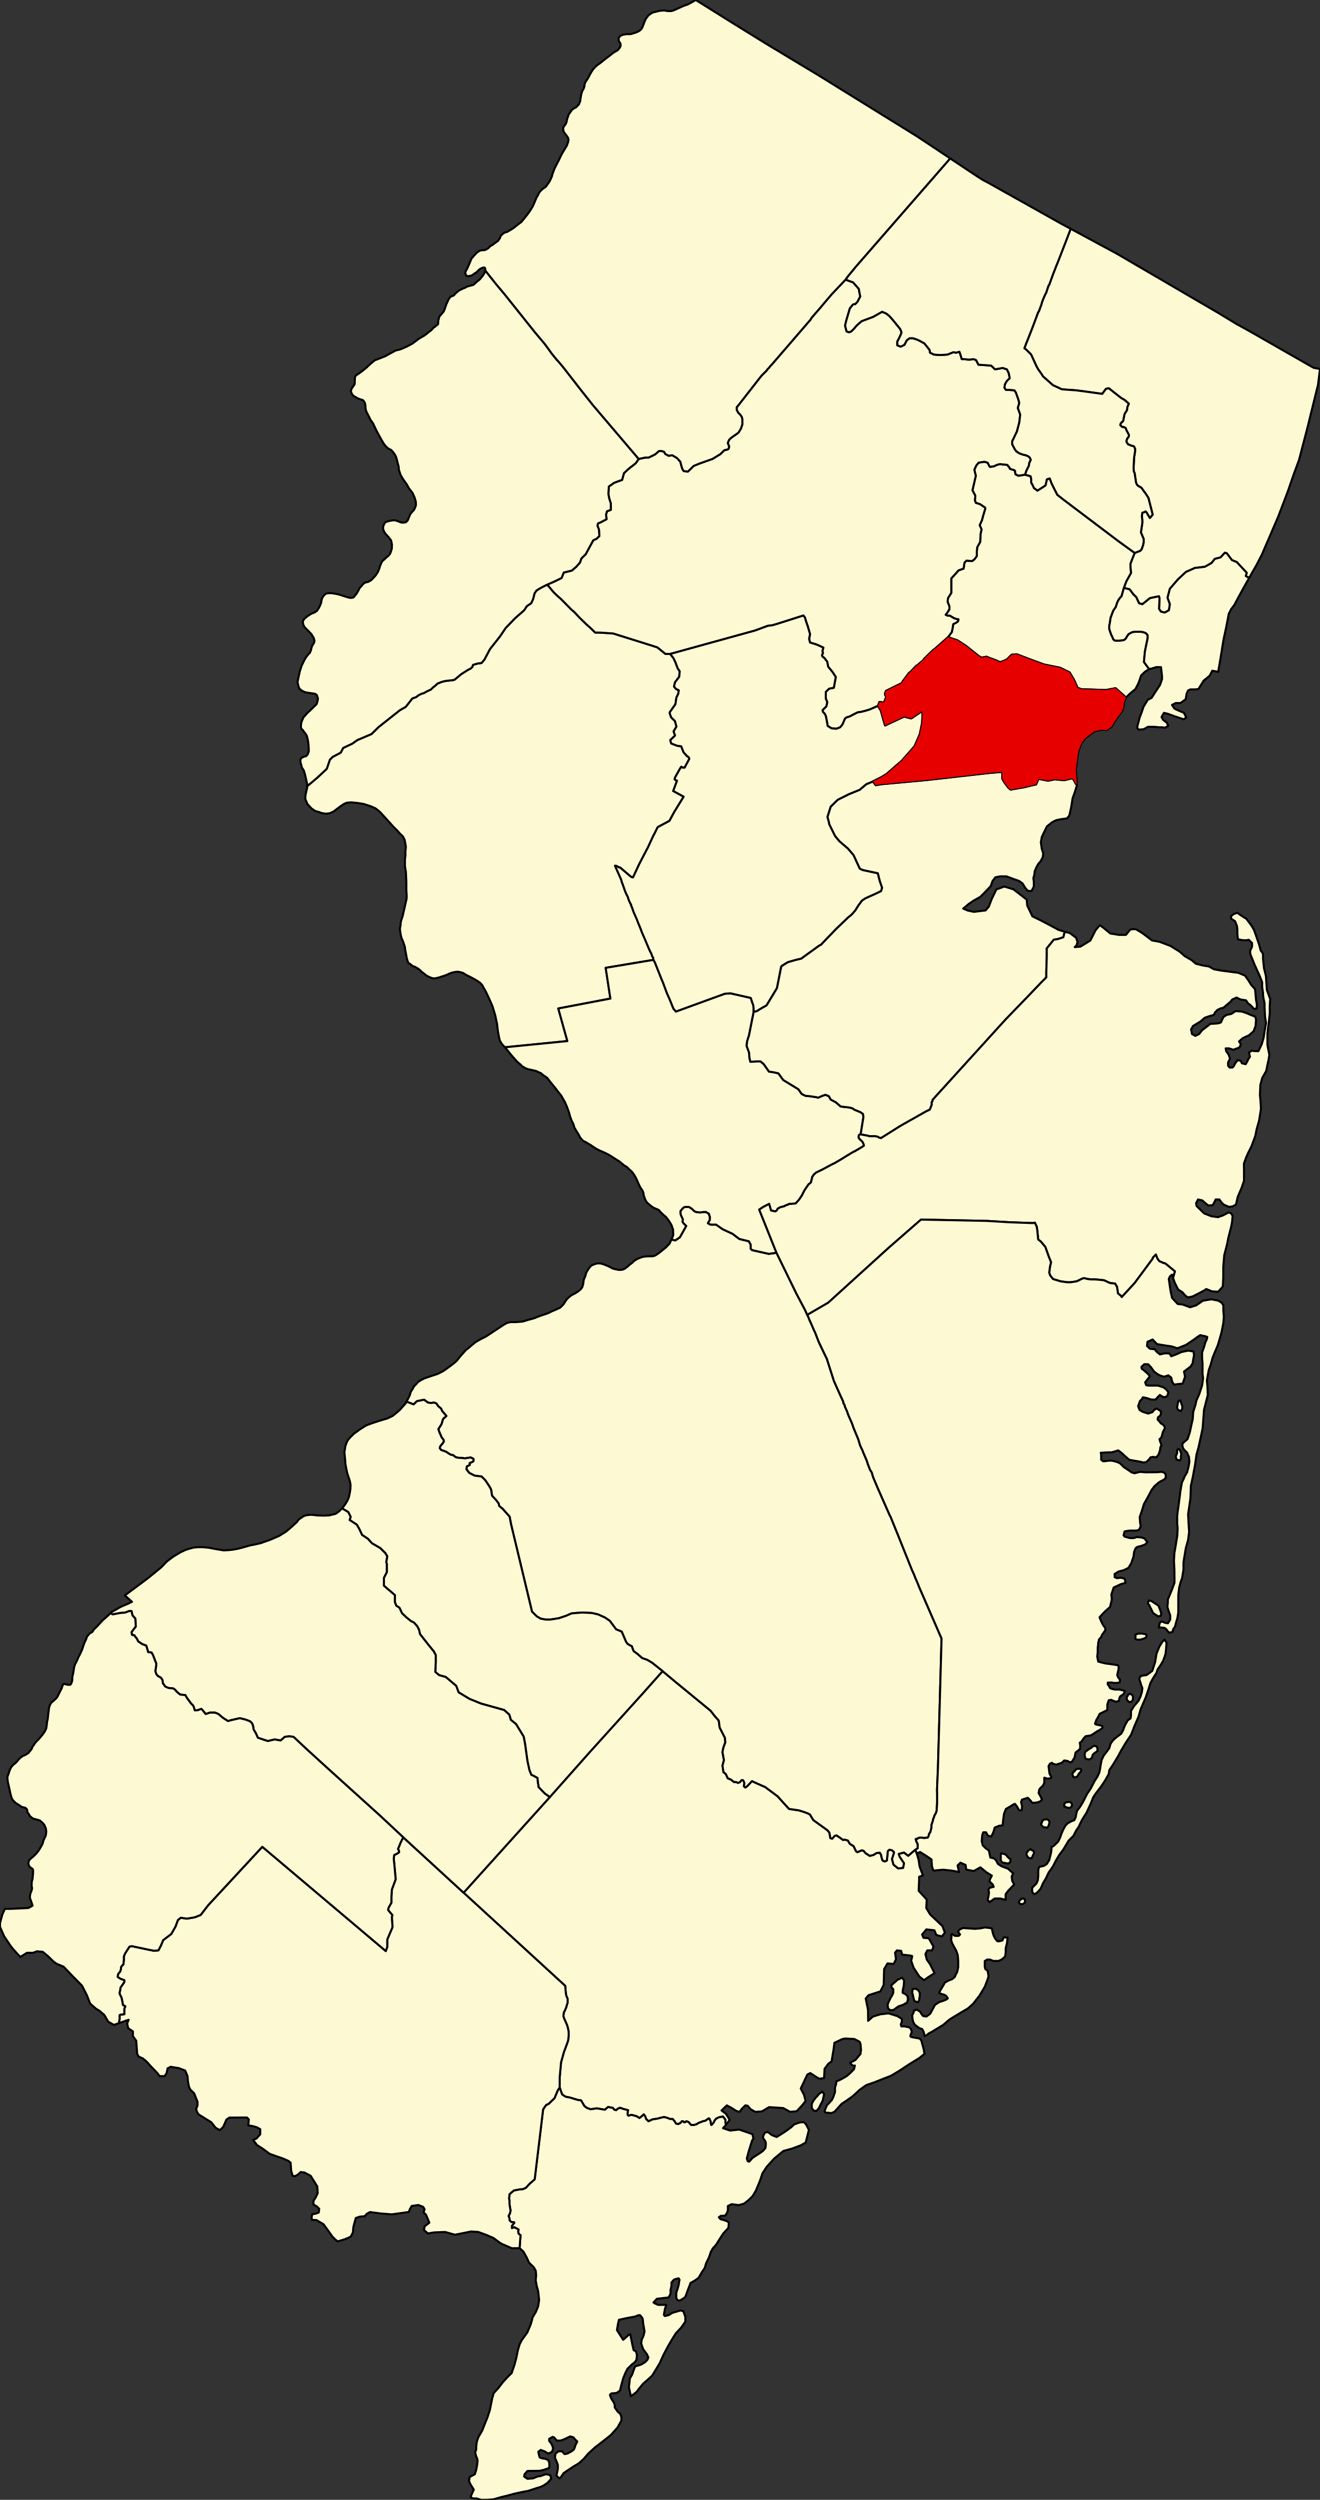
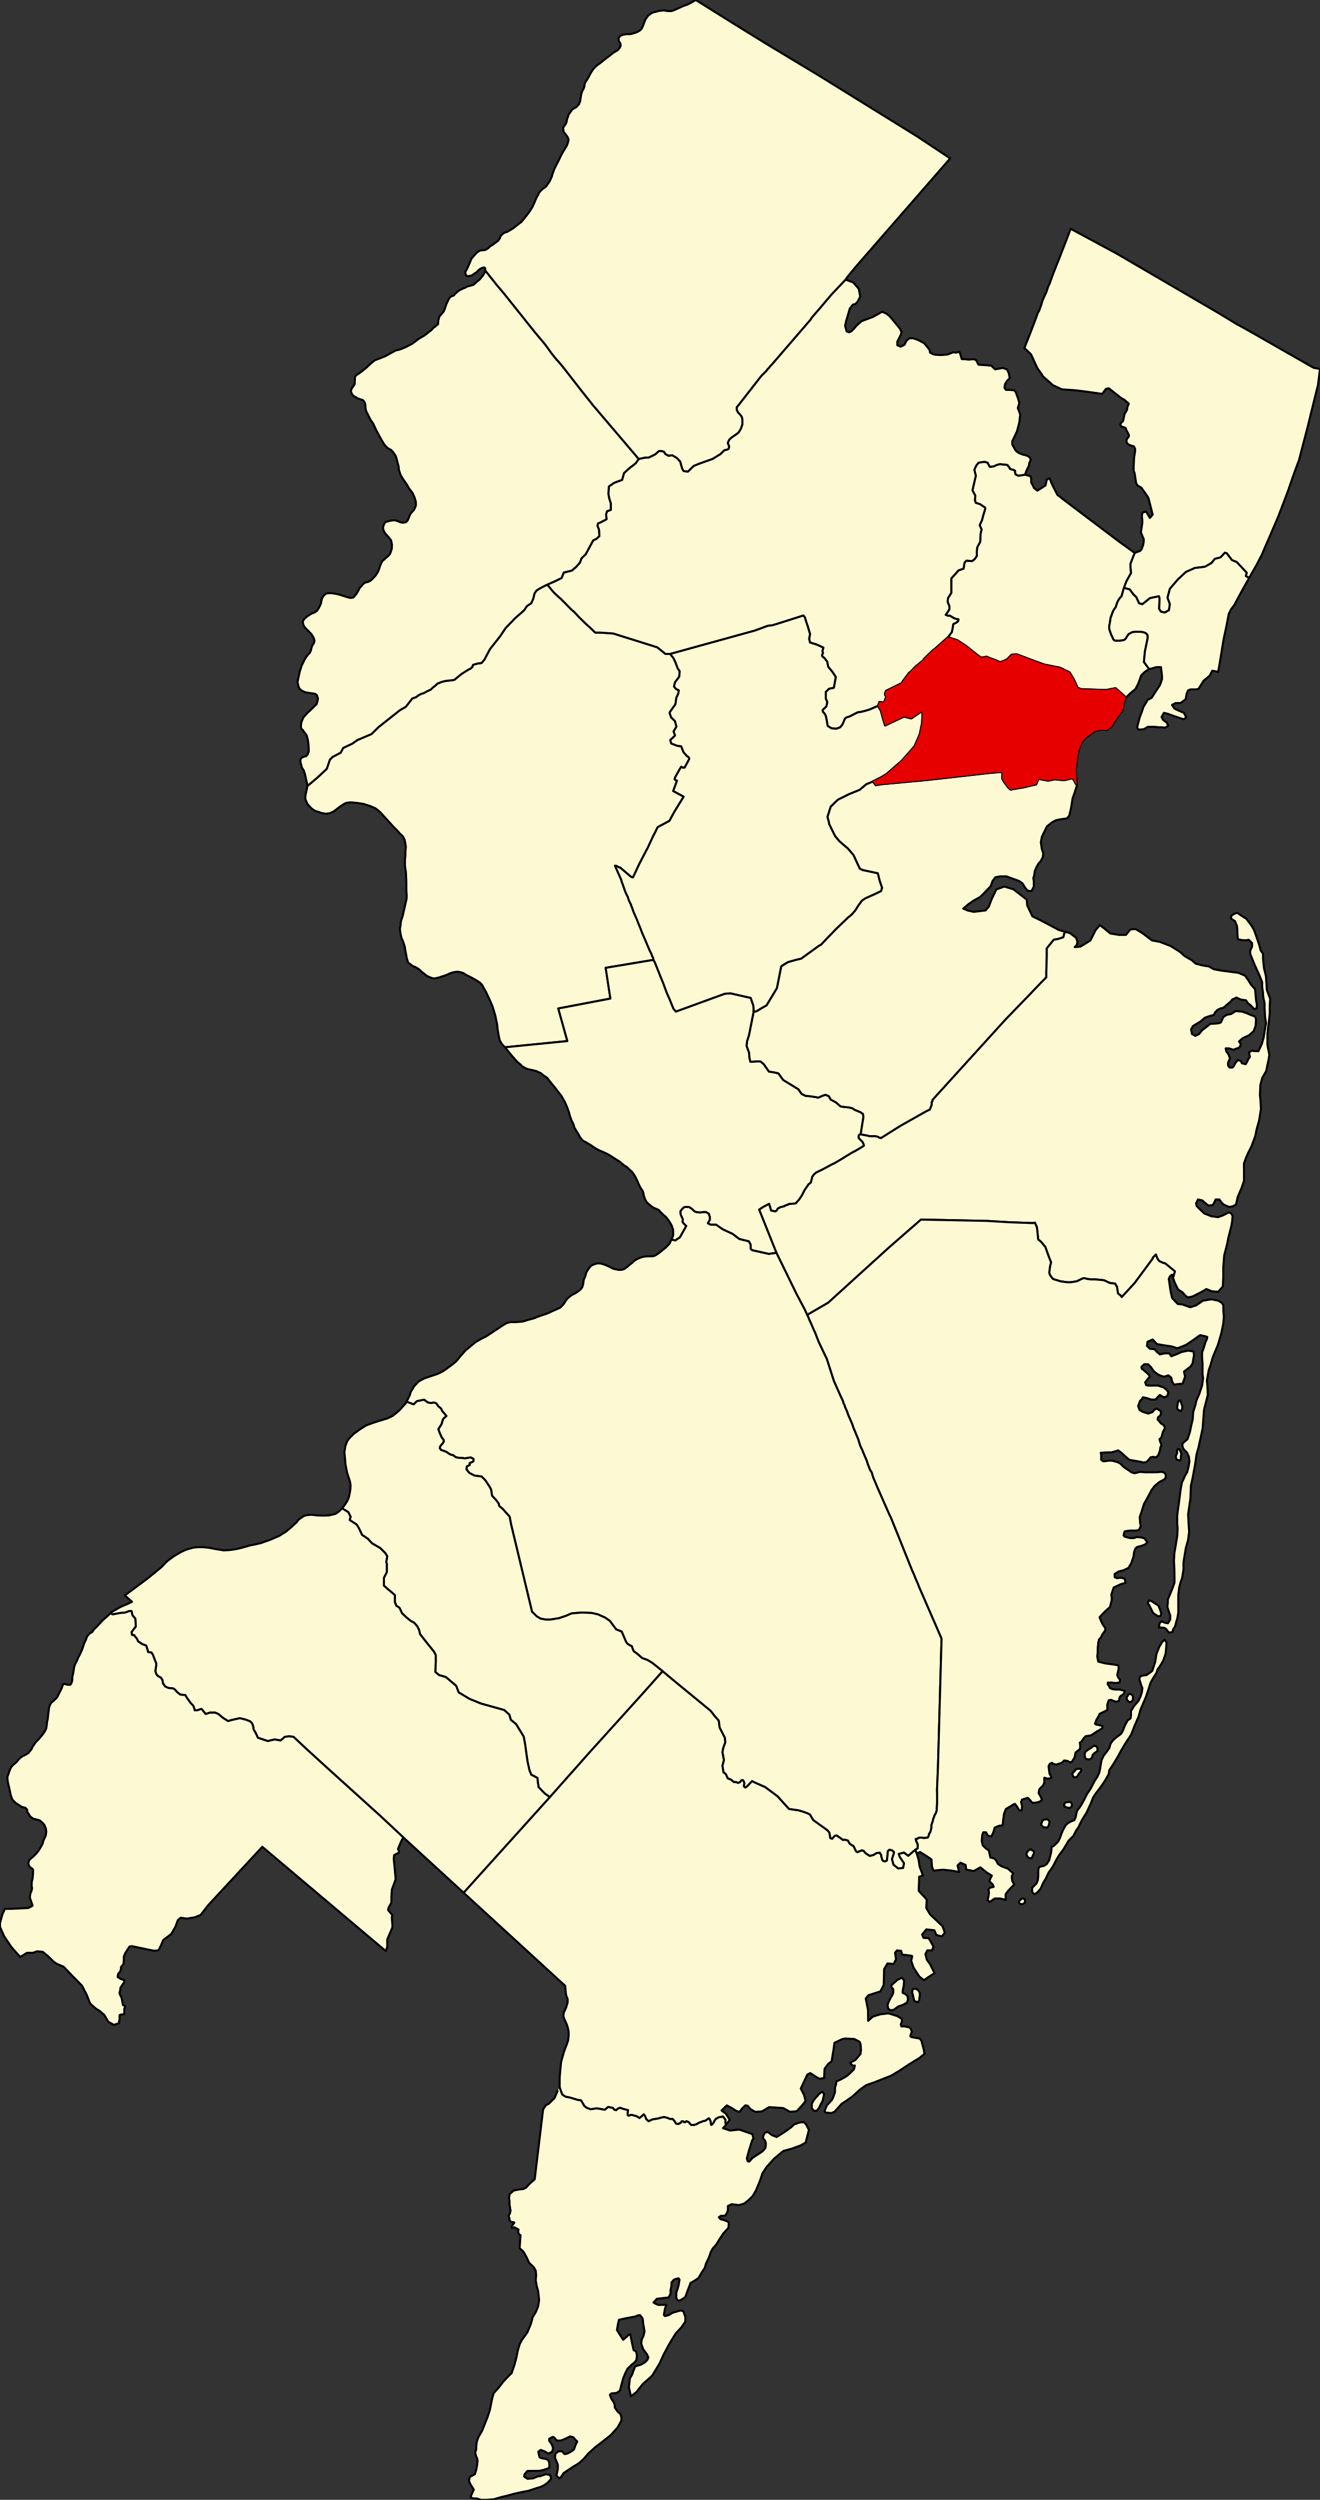
<svg xmlns="http://www.w3.org/2000/svg" xmlns:xlink="http://www.w3.org/1999/xlink" version="1.1" width="570.48" height="1079.96" viewBox="-8038,-13966 14262,26999">
  <rect x="-8038" y="-13966" width="14262" height="26999" fill="#333333" stroke="none" />
  <g stroke="black" fill="#fdf9d2" stroke-linejoin="round" stroke-width="22">
    <g id="Atlantic">
      <path id="3050" d="M -879,4083 l 139,116 379,311 52,66 36,40 5,30 5,45 21,41 36,70 5,50 -21,56 -10,50 16,86 -16,60 11,70 25,20 21,46 36,15 31,25 20,0 26,10 20,-10 16,-20 15,0 10,15 6,20 -6,30 16,15 20,-15 52,-55 30,15 113,50 134,100 123,136 103,15 51,15 41,15 31,15 36,60 154,111 20,25 11,60 20,5 26,-30 20,-5 31,20 20,15 21,15 15,-5 36,10 21,36 41,25 26,55 15,10 46,-20 21,5 20,25 46,30 41,-10 31,-20 36,-5 15,25 6,30 10,30 20,10 6,0 20,-10 5,-45 5,-56 16,-15 30,5 21,20 0,10 -21,66 16,60 51,41 52,-6 10,-50 -47,-70 -10,-31 57,-15 46,35 46,-40 31,-25 15,40 21,71 10,70 36,96 -41,15 0,35 -5,116 87,95 -5,91 42,70 133,126 26,70 -31,41 -61,-15 -21,-51 -87,-10 -46,56 15,35 57,5 51,90 -15,41 -52,0 -20,40 15,60 36,51 47,95 -72,46 -41,30 -51,-40 -26,-40 -36,-56 -26,-75 10,-41 0,-10 -25,-5 -82,-9 -11,-41 -46,-5 -20,25 10,71 -25,50 -67,-5 -36,61 -5,171 -36,70 -128,41 -30,35 25,126 1,116 51,-46 82,-25 87,-10 97,30 47,30 0,30 -11,30 6,21 10,0 20,-1 52,10 20,16 11,35 -11,25 -5,20 11,10 56,10 31,5 20,20 11,40 10,36 5,20 5,25 0,10 5,15 -56,45 -108,66 -107,71 -92,55 -77,30 -103,41 -87,30 -72,51 -76,70 -72,51 -46,30 -36,40 -41,46 -36,15 -36,-5 -20,0 -16,-10 5,-20 21,-51 25,-25 31,-35 15,-35 16,-46 0,-50 10,-30 5,-36 36,-15 46,-25 26,-15 30,-25 21,-20 25,-26 6,-5 10,-40 -26,0 -26,-30 57,-30 56,-66 0,-15 5,-25 -5,-66 -10,-25 -57,-30 -97,-5 -31,5 -87,41 -10,75 -21,126 -35,25 -41,56 -5,100 -52,6 -36,-21 -61,-40 -31,15 -20,41 -52,111 36,70 16,65 -41,51 -56,60 -72,5 -72,-40 -154,-10 -77,46 -72,5 -51,-30 -31,-36 -25,-4 -36,35 -26,35 -36,-10 -46,-30 -56,-30 -57,55 47,35 41,66 -41,55 -5,-25 0,-30 -26,-35 -31,5 -20,5 -26,15 -15,20 -6,15 -25,30 -5,0 -5,-20 0,-15 -16,-35 -5,0 -10,5 -26,20 -26,5 -25,10 -26,10 -15,11 -31,10 -31,0 -15,-15 -10,-15 -26,-11 -15,11 -11,0 -10,-10 -15,0 -10,15 -26,15 -26,-5 -15,-25 -21,-25 -31,0 -20,-10 -41,-11 -31,6 -36,10 -61,10 -41,20 -26,-25 -10,-30 -16,-20 -20,20 -26,20 -31,-20 -56,-15 -31,10 -10,-10 0,-25 5,-25 -56,-15 -31,-11 -26,11 -15,15 -21,-5 -15,-20 -31,-5 -15,-5 -5,0 -36,30 -87,-15 -67,10 -41,-15 -26,-20 -36,-61 -36,-5 -82,-25 -51,-10 -36,-25 -26,-75 0,-106 15,-166 31,-111 30,-80 16,-46 5,-50 0,-40 -5,-30 -11,-41 -15,-35 -16,-35 -10,-30 5,-40 11,-21 15,-35 5,-20 10,-30 0,-40 -15,-36 -5,-30 -6,-75 -1098,-1006 931,-1032 425,-479 574,-635 z" />
-       <path id="3132" d="M 2366,6857 l 128,9 61,-5 47,-10 46,5 30,5 11,50 10,31 16,30 20,25 15,5 42,-10 15,-35 41,4 -5,56 -15,60 0,41 -5,45 -31,30 -41,20 -57,0 -35,-15 -31,0 -26,16 0,60 5,25 26,20 10,61 -15,45 -25,65 -57,96 -71,91 -57,50 -87,51 -107,65 -72,61 -123,75 -31,16 -25,20 -21,10 -10,-45 -16,-31 -30,-10 -47,-35 -15,-20 -10,-30 -6,-45 0,-10 16,-31 0,-15 30,-15 11,5 30,20 11,20 20,25 36,5 41,-30 51,-96 16,-10 31,-20 46,-15 25,-10 21,-15 -16,-25 -25,-15 -36,-10 -16,-5 11,-31 25,-40 26,-45 36,-20 41,-16 30,-25 5,-15 21,-40 10,-51 0,-70 -5,-60 -16,-46 -25,-45 -21,-40 -10,-35 5,-31 -5,-20 10,-10 31,20 41,0 15,-15 -21,-30 11,-20 z" />
      <path id="3142" d="M 1613,7517 l -16,-15 -5,-25 16,-15 30,-26 21,-20 25,-10 16,-10 10,0 21,30 -5,56 -11,55 0,20 31,15 21,20 5,36 -10,35 -46,25 -46,15 -21,15 -36,26 -36,0 -20,-21 -5,-35 10,-30 25,-50 16,-26 10,-25 z" />
      <path id="3143" d="M 1900,7592 l -5,25 0,20 -15,21 -36,-10 -10,-26 -6,-30 -10,-40 5,-35 26,-5 25,10 11,10 15,25 z" />
      <path id="3170" d="M 784,8832 l -26,0 -10,-10 -15,-20 0,-46 15,-30 26,-35 20,-20 15,-20 36,-26 5,5 16,21 -15,70 -21,40 -20,41 z" />
    </g>
    <path id="Bergen" d="M 6224,-9981 l -22,174 -23,92 -56,227 -33,135 -58,222 -34,131 -50,135 -54,155 -14,41 -106,279 -115,268 -13,29 -50,117 -57,110 -66,116 -15,26 -36,-21 10,-35 -108,-116 -51,-20 -57,-75 -20,-5 -46,50 -62,16 -36,45 -71,40 -87,11 -16,0 -102,45 -87,81 -87,101 -25,96 25,70 -10,66 -46,25 -41,-10 -20,-30 5,-111 -6,-25 -97,20 -82,66 -36,-10 -30,-66 -31,-30 -41,-55 -62,-15 26,-71 51,-91 -5,-50 -1,-50 31,-81 15,-35 41,-16 16,-5 15,-15 5,-10 10,-30 5,-10 0,-10 5,-20 0,-36 -5,-10 -25,-60 15,-101 0,-35 -5,-35 5,-41 30,-10 5,-5 11,10 36,61 30,-36 -46,-181 -36,-55 -5,-5 -36,-51 -5,0 -5,-5 -11,-5 -5,-5 -10,-5 -10,-10 -5,-10 -6,-15 -15,-101 -5,-10 -5,-15 0,-10 -1,-25 5,-106 11,-71 0,-25 -11,-25 -10,-5 -21,-5 -35,-15 -16,-25 0,-15 5,-15 10,-16 6,-5 5,-15 0,-10 -5,-10 -21,-40 -10,-25 -11,-5 -10,-5 -15,0 -21,-20 5,-21 16,-15 10,-10 15,-75 26,-41 5,-35 15,-35 -46,-41 -36,-20 -108,-85 -25,-20 -31,5 -41,55 -210,-29 -82,-10 -143,-10 -98,-45 -108,-96 -15,-25 -36,-50 -20,-36 -11,-25 -46,-100 -21,-21 -36,-35 -15,-10 20,-55 11,-26 61,-156 56,-151 10,-15 26,-71 5,-20 5,-15 10,-25 20,-46 11,-20 25,-75 10,-16 36,-100 41,-106 15,-36 82,-211 56,-147 502,271 1086,634 203,123 138,76 663,379 35,19 z" />
    <path id="Burlington" d="M -783,-579 l 41,10 51,-35 16,-30 51,-91 -26,-25 -15,-20 5,-25 -11,-25 -10,-20 -5,-21 0,-25 20,-25 16,-15 15,-5 41,0 31,20 26,25 20,10 41,5 41,-5 26,0 31,20 5,20 5,10 0,35 -21,36 26,15 62,0 71,50 108,50 72,55 103,25 20,36 0,45 16,15 179,40 72,-10 10,-5 216,443 93,176 25,55 10,20 16,40 10,21 41,95 6,10 41,106 67,141 20,40 77,241 72,161 26,56 5,15 0,10 11,15 5,20 25,56 6,20 10,25 20,45 11,25 10,25 10,31 52,125 20,66 11,25 15,30 5,15 41,96 11,35 25,65 11,15 10,21 5,20 10,30 47,111 128,291 11,20 72,177 56,140 103,257 16,35 5,10 15,40 31,71 5,15 247,568 -39,1395 -10,236 1,51 0,95 -5,81 -5,20 -5,10 -11,20 -5,10 -5,20 -5,5 -5,26 -15,45 0,30 -6,20 -5,25 -15,21 -5,25 -10,15 -41,5 -26,-5 -15,0 -21,5 -10,10 -16,0 6,25 15,30 0,46 -25,15 -31,25 -46,40 -46,-35 -57,15 10,31 47,70 -10,50 -52,6 -51,-41 -16,-60 21,-66 0,-10 -21,-20 -30,-5 -16,15 -5,56 -5,45 -20,10 -6,0 -20,-10 -10,-30 -6,-30 -15,-25 -36,5 -31,20 -41,10 -46,-30 -20,-25 -21,-5 -46,20 -15,-10 -26,-55 -41,-25 -21,-36 -36,-10 -15,5 -21,-15 -20,-15 -31,-20 -20,5 -26,30 -20,-5 -11,-60 -20,-25 -154,-111 -36,-60 -31,-15 -41,-15 -51,-15 -103,-15 -123,-136 -134,-100 -113,-50 -30,-15 -52,55 -20,15 -16,-15 6,-30 -6,-20 -10,-15 -15,0 -16,20 -20,10 -26,-10 -20,0 -31,-25 -36,-15 -21,-46 -25,-20 -11,-70 16,-60 -16,-86 10,-50 21,-56 -5,-50 -36,-70 -21,-41 -5,-45 -5,-30 -36,-40 -52,-66 -379,-311 -139,-116 -113,-90 -51,-31 -57,-20 -51,-45 -41,-30 -10,-25 -11,-30 -15,-5 -31,-20 -15,-21 -47,-110 -61,-25 -67,-91 -51,-35 -77,-35 -67,-15 -102,-5 -67,5 -51,5 -57,25 -77,26 -61,10 -36,5 -46,0 -56,-10 -42,-25 -25,-25 -26,-25 -88,-368 -139,-579 -15,-80 -41,-45 -31,-36 -41,-35 -5,-25 -26,-35 -46,-50 -10,-66 -16,-30 -46,-70 -41,-41 -77,-10 -57,-30 -30,-40 5,-30 31,-15 -1,-21 26,-10 15,-10 0,-25 -30,-15 -62,10 -36,-5 -20,0 -36,-5 -10,-5 -26,-20 -26,-5 -25,-15 -21,-15 -26,-10 -30,-10 -16,-20 5,-20 16,-21 10,-10 13,-22 -3,-18 -20,-25 -26,-60 -10,-31 20,-30 15,-25 6,-20 5,-20 10,-20 20,-16 11,-10 -21,-25 -26,-30 -10,-25 -31,-25 -20,-30 -26,-10 -31,5 -36,-5 -20,-16 -21,-15 -20,5 -31,6 -25,5 -36,35 -77,-30 5,-10 16,-30 15,-31 10,-35 22,-34 12,-24 27,-28 20,-22 31,-19 37,-19 41,-14 42,-14 55,-18 53,-26 20,-12 28,-20 37,-27 4,-3 37,-28 32,-29 9,-11 23,-29 43,-49 21,-24 31,-24 35,-30 23,-19 13,-11 52,-31 64,-32 105,-69 82,-55 40,-23 41,-9 12,0 29,1 57,-4 31,-3 31,-9 31,-10 36,-9 31,-9 27,-12 41,-15 46,-15 38,-14 31,-16 32,-13 29,-13 31,-14 16,-15 20,-21 14,-21 14,-22 18,-22 21,-19 25,-18 36,-18 31,-20 26,-21 19,-25 10,-35 6,-45 17,-40 10,-38 20,-33 19,-26 21,-20 26,-10 31,-10 35,0 36,10 47,19 4,2 47,24 29,8 26,5 6,2 26,0 24,-4 21,-10 21,-16 5,-3 21,-20 26,-19 25,-23 31,-21 33,-14 6,-2 25,-9 41,-5 39,-1 28,0 26,-8 37,-24 36,-29 42,-34 40,-41 z" />
    <path id="Camden" d="M -3646,1172 l 77,30 36,-35 25,-5 31,-6 20,-5 21,15 20,16 36,5 31,-5 26,10 20,30 31,25 10,25 26,30 21,25 -11,10 -20,16 -10,20 -5,20 -6,20 -15,25 -20,30 10,31 26,60 20,25 3,18 -13,22 -10,10 -16,21 -5,20 16,20 30,10 26,10 21,15 25,15 26,5 26,20 10,5 36,5 20,0 36,5 62,-10 30,15 0,25 -15,10 -26,10 1,21 -31,15 -5,30 30,40 57,30 77,10 41,41 46,70 16,30 10,66 46,50 26,35 5,25 41,35 31,36 41,45 15,80 139,579 88,368 26,25 25,25 42,25 56,10 46,0 36,-5 61,-10 77,-26 57,-25 51,-5 67,-5 102,5 67,15 77,35 51,35 67,91 61,25 47,110 15,21 31,20 15,5 11,30 10,25 41,30 51,45 57,20 51,31 113,90 -220,247 -574,635 -425,479 -56,-41 -67,-70 0,-20 -5,-20 -5,-56 -36,-20 -31,-15 -20,-50 -21,-96 -26,-186 -15,-80 -83,-136 -56,-45 -16,-56 -56,-50 -251,-70 -123,-50 -118,-71 -26,-70 -113,-96 -72,-20 -41,-35 5,-106 0,-75 -21,-40 -66,-81 -47,-60 -36,-46 -10,-45 -20,-40 -36,-40 -31,-15 -51,-41 -47,-45 -25,-55 -11,-10 -25,-15 -16,-41 0,-75 -77,-65 -41,-36 0,-85 31,-61 0,-90 -6,-20 11,-61 -21,-35 -56,-55 -88,-51 -46,-50 -61,-40 -31,-66 -26,-45 -46,-30 -31,-20 10,-35 -25,-51 -67,-40 6,-7 25,-33 25,-40 16,-36 10,-45 3,-16 5,-34 1,-45 -5,-30 -9,-31 -14,-40 -9,-31 -9,-45 -9,-46 -3,-46 -4,-40 -4,-44 7,-40 4,-27 13,-34 12,-25 25,-30 33,-32 9,-10 16,-11 47,-34 69,-44 62,-23 36,-12 66,-21 67,-20 57,-28 40,-32 37,-32 31,-36 30,-33 z" />
-     <path id="Cape_May" d="M -1991,8579 l 26,75 36,25 51,10 82,25 36,5 36,61 26,20 41,15 67,-10 87,15 36,-30 5,0 15,5 31,5 15,20 21,5 15,-15 26,-11 31,11 56,15 -5,25 0,25 10,10 31,-10 56,15 31,20 26,-20 20,-20 16,20 10,30 26,25 41,-20 61,-10 36,-10 31,-6 41,11 20,10 31,0 21,25 15,25 26,5 26,-15 10,-15 15,0 10,10 11,0 15,-11 26,11 10,15 15,15 31,0 31,-10 15,-11 26,-10 25,-10 26,-5 26,-20 10,-5 5,0 16,35 0,15 5,20 5,0 25,-30 6,-15 15,-20 26,-15 20,-5 31,-5 26,35 0,30 5,25 -31,35 77,26 97,-11 88,30 56,20 10,46 -15,25 -36,116 -20,75 10,30 16,5 35,-40 52,-35 25,-15 36,-26 26,-30 5,-30 0,-30 -11,-25 -15,-20 -5,-10 5,-21 15,-30 16,-5 15,-5 46,35 52,20 56,-35 46,-30 56,-41 31,-30 57,-20 46,-5 25,25 31,60 -35,136 -52,30 -97,36 -92,25 -98,81 -82,90 -46,71 -25,75 -46,111 -36,61 -41,40 -51,40 -57,16 -35,-5 -42,-5 -41,20 1,40 -6,25 -20,35 -21,5 -30,1 -21,15 16,20 36,10 41,15 15,15 -5,55 -56,61 -36,55 -41,66 -36,40 -20,35 -21,61 -31,65 -15,50 -31,46 -35,60 -41,30 -47,26 -10,30 -20,50 -10,30 -16,41 -20,15 -31,20 -20,5 -16,-10 -10,-20 0,-56 15,-45 10,-35 5,-35 5,-25 -10,-16 -41,11 -10,5 -26,30 0,35 -10,45 0,41 -20,40 -128,15 -36,40 15,10 36,16 51,-1 36,0 -15,46 -10,55 0,10 10,10 41,-10 41,-25 87,-25 21,5 10,5 21,60 0,50 -46,66 -57,60 -41,66 -41,70 -51,96 -41,91 -36,60 -46,75 -56,51 -41,35 -46,56 -26,35 -15,10 -10,10 -36,25 -21,-100 5,-36 5,-55 26,-45 10,-31 21,-55 66,-20 41,-25 26,-26 10,-25 -15,-35 -26,-35 -15,-20 -21,-61 5,-40 20,-45 11,-45 -11,-66 -5,-25 0,-15 -5,-35 -26,-35 -20,0 -36,15 -57,10 -51,10 -66,15 -11,50 -10,61 67,105 61,-55 16,-5 21,106 15,65 10,5 16,10 10,40 -5,46 -10,20 -21,20 -20,15 -46,45 -21,41 -25,60 -21,76 -15,60 -36,25 -56,5 -16,15 10,31 11,20 20,30 11,30 0,25 31,45 30,26 11,35 0,35 -41,75 -72,81 -102,81 -72,55 -72,66 -51,60 -51,45 -52,31 -61,40 -51,35 -21,31 -10,15 -15,10 -31,-30 15,-71 0,-45 -15,-40 -16,-36 5,-45 21,-15 10,-10 41,0 26,30 30,-5 47,-25 25,-20 10,-26 6,-20 20,-40 -5,-5 -21,-20 -15,-20 -36,-10 -62,30 -41,15 -41,0 -30,-35 -16,-5 -25,15 -11,5 0,25 21,25 15,31 6,25 -11,35 -41,20 -41,-25 -41,-15 -26,20 11,50 5,11 26,10 36,5 30,15 11,30 0,50 -5,5 -57,20 -46,10 -31,0 -97,1 -31,35 -5,25 36,25 61,-5 36,-15 11,-5 35,-5 26,-10 31,-10 46,10 10,40 -41,45 -46,30 -36,16 -20,5 -108,35 -56,10 -92,20 -77,21 -62,15 -87,25 -72,5 -61,0 -47,-15 -41,0 -25,-15 10,-25 20,-45 5,-10 -35,-56 -16,-35 5,-45 57,-30 15,-46 10,-55 5,-45 -5,-26 -10,-20 -11,-45 11,-30 0,-25 5,-51 10,-35 10,-25 41,-71 15,-40 41,-101 26,-80 15,-76 10,-50 16,-55 51,-56 46,-60 51,-56 46,-45 31,-91 20,-75 16,-80 20,-66 20,-40 62,-86 36,-85 15,-51 5,-25 36,-60 25,-61 11,-70 -11,-96 -15,-55 -11,-61 5,-55 -5,-50 -20,-35 -52,-51 -25,-55 -36,-65 -41,-36 10,-140 -21,-16 -5,-25 5,-20 -46,-25 -26,10 0,-25 16,-20 10,-15 -5,-5 -26,0 -21,-20 0,-20 -10,-26 15,-30 6,-30 -6,-35 -5,-30 0,-36 -5,-30 5,-45 46,-40 57,-11 46,-5 30,-15 36,-40 57,-50 91,-755 31,-46 30,-15 62,-60 36,-86 z" />
-     <path id="Cumberland" d="M -3029,6476 l 1098,1006 6,75 5,30 15,36 0,40 -10,30 -5,20 -15,35 -11,21 -5,40 10,30 16,35 15,35 11,41 5,30 0,40 -5,50 -16,46 -30,80 -31,111 -15,166 0,106 -20,30 -36,86 -62,60 -30,15 -31,46 -91,755 -57,50 -36,40 -30,15 -46,5 -57,11 -46,40 -5,45 5,30 0,36 5,30 6,35 -6,30 -15,30 10,26 0,20 21,20 26,0 5,5 -10,15 -16,20 0,25 26,-10 46,25 -5,20 5,25 21,16 -10,140 -83,1 -61,-26 -57,-25 -82,-60 -82,-35 -82,-30 -77,-5 -174,35 -108,-30 -118,5 -67,11 -41,-36 5,-40 52,-40 -36,-86 -26,-25 10,-35 -15,-25 -52,-20 -71,10 -21,35 -10,30 -185,26 -123,-10 -113,-15 -35,20 -21,25 -56,5 -41,15 -11,40 -15,56 -5,60 -25,46 -57,25 -82,25 -20,-15 -36,-35 -47,-66 -51,-70 -77,-45 -46,0 -5,-25 5,-36 46,-10 26,-10 5,-40 -31,-30 -31,-15 0,-41 26,-40 20,-45 -5,-71 -72,-115 -67,-35 -41,-5 -26,25 -35,20 -26,-5 -15,-55 -6,-86 -25,-20 -57,-25 -72,-25 -71,-25 -83,-61 -56,-35 -41,-55 36,-15 41,-46 0,-55 -36,-20 -52,-15 -41,-5 5,-66 -20,-20 -72,0 -118,1 -31,20 -15,35 -20,45 -36,35 -46,-25 -47,-60 -138,-85 -16,-26 -10,-30 15,-40 0,-40 -36,-91 -41,-40 -15,-30 -11,-56 -5,-60 -25,-60 -67,-26 -92,-15 -16,11 -15,5 -10,50 -21,35 -56,0 -21,-30 -72,-75 -46,-51 -41,-35 -46,-20 -16,-30 -10,-141 -36,-50 0,-51 -51,-35 -11,-50 16,-41 -31,11 -72,25 0,-20 5,-20 0,-46 10,-5 41,-5 0,-60 11,-25 -26,-15 -10,-56 -6,-25 -20,-40 0,-15 5,-15 5,-36 41,-60 0,-20 -41,-15 -31,-20 5,-31 11,-15 10,-10 10,-30 0,-20 15,-20 11,-10 5,-46 0,-40 15,-35 46,-71 26,-5 189,40 52,10 46,-5 26,-50 25,-60 87,-66 46,-80 26,-71 31,-25 66,10 87,-15 62,-25 82,-106 584,-630 1334,1126 16,-45 0,-80 56,-131 0,-26 -5,-55 -1,-35 6,-15 -47,-56 5,-25 31,-55 0,-66 5,-75 41,-111 -15,-166 -6,-55 5,-41 31,-15 15,-10 6,-5 0,-15 -11,-20 31,-76 26,-50 z" />
+     <path id="Cape_May" d="M -1991,8579 l 26,75 36,25 51,10 82,25 36,5 36,61 26,20 41,15 67,-10 87,15 36,-30 5,0 15,5 31,5 15,20 21,5 15,-15 26,-11 31,11 56,15 -5,25 0,25 10,10 31,-10 56,15 31,20 26,-20 20,-20 16,20 10,30 26,25 41,-20 61,-10 36,-10 31,-6 41,11 20,10 31,0 21,25 15,25 26,5 26,-15 10,-15 15,0 10,10 11,0 15,-11 26,11 10,15 15,15 31,0 31,-10 15,-11 26,-10 25,-10 26,-5 26,-20 10,-5 5,0 16,35 0,15 5,20 5,0 25,-30 6,-15 15,-20 26,-15 20,-5 31,-5 26,35 0,30 5,25 -31,35 77,26 97,-11 88,30 56,20 10,46 -15,25 -36,116 -20,75 10,30 16,5 35,-40 52,-35 25,-15 36,-26 26,-30 5,-30 0,-30 -11,-25 -15,-20 -5,-10 5,-21 15,-30 16,-5 15,-5 46,35 52,20 56,-35 46,-30 56,-41 31,-30 57,-20 46,-5 25,25 31,60 -35,136 -52,30 -97,36 -92,25 -98,81 -82,90 -46,71 -25,75 -46,111 -36,61 -41,40 -51,40 -57,16 -35,-5 -42,-5 -41,20 1,40 -6,25 -20,35 -21,5 -30,1 -21,15 16,20 36,10 41,15 15,15 -5,55 -56,61 -36,55 -41,66 -36,40 -20,35 -21,61 -31,65 -15,50 -31,46 -35,60 -41,30 -47,26 -10,30 -20,50 -10,30 -16,41 -20,15 -31,20 -20,5 -16,-10 -10,-20 0,-56 15,-45 10,-35 5,-35 5,-25 -10,-16 -41,11 -10,5 -26,30 0,35 -10,45 0,41 -20,40 -128,15 -36,40 15,10 36,16 51,-1 36,0 -15,46 -10,55 0,10 10,10 41,-10 41,-25 87,-25 21,5 10,5 21,60 0,50 -46,66 -57,60 -41,66 -41,70 -51,96 -41,91 -36,60 -46,75 -56,51 -41,35 -46,56 -26,35 -15,10 -10,10 -36,25 -21,-100 5,-36 5,-55 26,-45 10,-31 21,-55 66,-20 41,-25 26,-26 10,-25 -15,-35 -26,-35 -15,-20 -21,-61 5,-40 20,-45 11,-45 -11,-66 -5,-25 0,-15 -5,-35 -26,-35 -20,0 -36,15 -57,10 -51,10 -66,15 -11,50 -10,61 67,105 61,-55 16,-5 21,106 15,65 10,5 16,10 10,40 -5,46 -10,20 -21,20 -20,15 -46,45 -21,41 -25,60 -21,76 -15,60 -36,25 -56,5 -16,15 10,31 11,20 20,30 11,30 0,25 31,45 30,26 11,35 0,35 -41,75 -72,81 -102,81 -72,55 -72,66 -51,60 -51,45 -52,31 -61,40 -51,35 -21,31 -10,15 -15,10 -31,-30 15,-71 0,-45 -15,-40 -16,-36 5,-45 21,-15 10,-10 41,0 26,30 30,-5 47,-25 25,-20 10,-26 6,-20 20,-40 -5,-5 -21,-20 -15,-20 -36,-10 -62,30 -41,15 -41,0 -30,-35 -16,-5 -25,15 -11,5 0,25 21,25 15,31 6,25 -11,35 -41,20 -41,-25 -41,-15 -26,20 11,50 5,11 26,10 36,5 30,15 11,30 0,50 -5,5 -57,20 -46,10 -31,0 -97,1 -31,35 -5,25 36,25 61,-5 36,-15 11,-5 35,-5 26,-10 31,-10 46,10 10,40 -41,45 -46,30 -36,16 -20,5 -108,35 -56,10 -92,20 -77,21 -62,15 -87,25 -72,5 -61,0 -47,-15 -41,0 -25,-15 10,-25 20,-45 5,-10 -35,-56 -16,-35 5,-45 57,-30 15,-46 10,-55 5,-45 -5,-26 -10,-20 -11,-45 11,-30 0,-25 5,-51 10,-35 10,-25 41,-71 15,-40 41,-101 26,-80 15,-76 10,-50 16,-55 51,-56 46,-60 51,-56 46,-45 31,-91 20,-75 16,-80 20,-66 20,-40 62,-86 36,-85 15,-51 5,-25 36,-60 25,-61 11,-70 -11,-96 -15,-55 -11,-61 5,-55 -5,-50 -20,-35 -52,-51 -25,-55 -36,-65 -41,-36 10,-140 -21,-16 -5,-25 5,-20 -46,-25 -26,10 0,-25 16,-20 10,-15 -5,-5 -26,0 -21,-20 0,-20 -10,-26 15,-30 6,-30 -6,-35 -5,-30 0,-36 -5,-30 5,-45 46,-40 57,-11 46,-5 30,-15 36,-40 57,-50 91,-755 31,-46 30,-15 62,-60 36,-86 " />
    <path id="Essex" d="M 3037,-8839 l 57,15 5,6 0,10 5,10 0,45 5,10 5,5 21,45 16,10 20,16 87,-56 15,-66 31,-10 21,56 30,60 31,61 77,60 585,442 174,126 -15,35 -31,81 1,50 5,50 -51,91 -26,71 -25,90 -16,16 -10,15 -5,5 -15,30 -10,30 -6,20 -15,21 -10,15 -5,10 -26,70 -10,66 -5,20 0,35 10,30 11,31 15,30 5,15 11,15 15,5 41,0 46,-5 10,-5 5,-5 11,-10 5,-10 10,-16 10,-15 5,-5 36,-20 26,-5 71,0 26,5 15,5 11,5 15,15 5,10 0,30 -20,96 -10,50 -10,111 56,76 -46,30 -41,40 -15,46 -15,40 -31,60 -56,46 -46,45 -113,-100 -103,20 -266,-9 -41,-15 -41,-91 -46,-76 -103,-50 -174,-35 -175,-65 -118,-45 -56,5 -51,51 -72,30 -56,-25 -56,-20 -36,-15 -52,10 -30,-15 -139,-111 -92,-60 -103,-35 41,-56 10,-50 5,-35 31,-15 21,-16 5,-20 -26,-5 -26,-10 -41,-25 -25,0 -21,-10 16,-20 25,-40 0,-31 -20,-50 5,-40 35,-56 0,-156 46,-50 31,-36 56,-20 10,-65 21,-21 61,5 26,-20 25,-35 0,-50 5,-46 31,-55 5,-91 10,-45 -20,-46 25,-55 10,-40 26,-86 -5,-10 -52,-35 -46,-15 -10,-26 5,-50 -31,-60 36,-157 -16,-65 21,-45 25,-31 62,-10 36,10 15,30 10,15 41,-5 31,-15 36,-10 31,5 20,0 31,5 5,10 15,15 5,15 11,5 36,10 10,10 0,15 5,21 31,15 z" />
    <path id="Gloucester" d="M -4342,2325 l 67,40 25,51 -10,35 31,20 46,30 26,45 31,66 61,40 46,50 88,51 56,55 21,35 -11,61 6,20 0,90 -31,61 0,85 41,36 77,65 0,75 16,41 25,15 11,10 25,55 47,45 51,41 31,15 36,40 20,40 10,45 36,46 47,60 66,81 21,40 0,75 -5,106 41,35 72,20 113,96 26,70 118,71 123,50 251,70 56,50 16,56 56,45 83,136 15,80 26,186 21,96 20,50 31,15 36,20 5,56 5,20 0,20 67,70 56,41 -931,1032 -652,-598 -247,-231 -590,-533 -231,-211 -118,-111 -46,-5 -47,5 -46,40 -56,-10 -15,0 -67,16 -46,-15 -62,-21 -20,-45 -26,-45 -5,-35 -11,-30 -20,-21 -51,-20 -62,-15 -87,20 -41,11 -56,-36 -47,-40 -36,-15 -56,0 -46,15 -36,-45 -10,-10 -46,15 -26,0 -5,-20 -11,-30 -25,-25 -41,-56 -21,-35 -20,0 -36,-5 -36,-30 -16,-20 -20,-15 -51,-5 -36,-15 -26,-36 -5,-35 -16,-25 -35,-20 -16,-20 -10,-35 5,-26 5,-35 0,-20 -5,-10 -31,-81 -15,-25 -36,-5 -21,-70 -41,-15 -46,-30 -15,-31 -21,-25 -5,-10 -26,-5 -5,-30 26,-35 20,-25 -5,-86 -31,-35 -10,-46 -26,0 -41,16 -56,5 -82,15 -20,-15 11,-11 45,-25 6,-4 45,-26 82,-35 41,-20 -77,-69 247,-184 147,-120 57,-60 66,-51 51,-31 41,-24 42,-19 15,-6 36,-11 41,-11 51,-4 51,0 62,6 83,16 81,13 58,-4 51,-6 50,-10 56,-15 62,-18 61,-12 60,-14 104,-37 94,-41 63,-39 11,-7 57,-48 63,-58 15,-23 7,-5 17,-12 9,-5 18,-14 29,-11 9,-1 18,-3 36,-2 60,7 66,2 59,-2 44,-10 27,-7 5,-2 32,-23 z" />
    <path id="Hudson" d="M 4105,-7616 l 62,15 41,55 31,30 30,66 36,10 82,-66 97,-20 6,25 -5,111 20,30 41,10 46,-25 10,-66 -25,-70 25,-96 87,-101 87,-81 102,-45 16,0 87,-11 71,-40 36,-45 62,-16 46,-50 20,5 57,75 51,20 108,116 -10,35 36,21 -44,79 -71,128 -43,82 -37,50 -25,49 -10,55 -15,76 -3,16 -28,130 -35,216 -22,127 -1,6 -64,-12 -16,31 -10,20 -46,40 -20,15 -26,41 -31,50 -30,5 -57,0 -25,11 -16,35 -10,60 -56,41 -51,0 -41,20 26,40 41,20 61,25 26,51 -26,20 -31,-10 -30,-10 -31,-10 -82,-30 -41,-10 -26,45 16,30 41,31 15,35 -36,20 -30,-5 -36,0 -46,-5 -72,0 -41,25 -56,6 -16,-15 0,-21 10,-40 16,-60 20,-51 20,-60 46,-76 41,-20 46,-71 46,-70 21,-61 0,-35 -11,-96 -51,0 -51,16 -26,5 -56,-76 10,-111 10,-50 20,-96 0,-30 -5,-10 -15,-15 -11,-5 -15,-5 -26,-5 -71,0 -26,5 -36,20 -5,5 -10,15 -10,16 -5,10 -11,10 -5,5 -10,5 -46,5 -41,0 -15,-5 -11,-15 -5,-15 -15,-30 -11,-31 -10,-30 0,-35 5,-20 10,-66 26,-70 5,-10 10,-15 15,-21 6,-20 10,-30 15,-30 5,-5 10,-15 16,-16 z" />
    <path id="Hunterdon" d="M -2125,-7652 l 67,80 41,40 41,36 108,110 36,31 51,55 36,35 46,45 41,36 51,50 52,0 143,10 415,130 62,20 87,71 51,0 36,45 21,45 25,66 21,30 -5,60 -46,61 -10,45 20,25 31,15 -5,36 -21,45 -10,70 -61,86 0,15 15,41 41,40 16,60 -31,51 16,45 -52,50 11,36 66,25 41,5 26,65 36,40 21,15 5,16 -51,95 -21,0 -15,-10 -16,25 -51,91 -5,20 16,10 10,5 -41,111 113,61 -102,166 -52,96 -122,65 -6,5 -30,61 -21,40 -51,111 -66,126 -10,20 -21,40 -66,142 -21,-5 -113,-96 -5,-5 -10,0 -16,-10 -10,-5 -5,0 -5,-5 -10,0 67,151 5,20 15,40 21,61 15,35 5,10 11,20 5,20 10,25 10,21 11,20 0,10 10,20 15,45 11,25 25,56 11,30 25,60 21,56 20,45 62,146 5,10 11,20 13,36 7,9 5,26 -517,86 51,332 -563,107 98,352 -674,67 -34,-36 -21,-35 -9,-35 -13,-71 -9,-78 -20,-93 -29,-95 -22,-51 -22,-49 -18,-38 -17,-34 -17,-27 -14,-28 -21,-23 -4,-4 -26,-18 -28,-17 -17,-9 -37,-20 -20,-10 -21,-10 -33,-21 -34,-10 -22,-4 -7,0 -24,3 -25,5 -24,7 -56,25 -45,14 -26,9 -41,9 -26,-1 -30,-11 -35,-17 -31,-25 -20,-15 -23,-23 -27,-19 -30,-16 -20,-6 -25,-21 -22,-15 -8,-21 -9,-31 -8,-47 -10,-50 0,-15 -2,-6 -9,-30 -12,-34 -14,-31 -10,-39 -5,-36 -3,-20 1,-16 6,-30 1,-30 10,-35 11,-31 8,-36 18,-78 5,-25 11,-46 2,-35 -4,-60 0,-91 -4,-91 -2,-25 -4,-21 -5,-36 0,-69 5,-41 0,-46 5,-50 -6,-35 -8,-42 -17,-34 -36,-35 -26,-30 -36,-35 -49,-54 -48,-53 -31,-34 -15,-17 -24,-22 -35,-26 -49,-21 -67,-22 -5,-2 -67,-11 -71,-7 -41,3 -16,4 -30,15 -22,15 -26,19 -29,22 -26,20 -40,19 -42,6 -46,-7 -36,-13 -34,-9 -41,-28 -44,-47 -23,-54 0,-16 1,-25 7,-33 11,-47 0,-18 108,-91 102,-95 5,-10 31,-91 30,-30 77,-41 10,-5 26,-50 10,-5 52,-25 35,-16 57,-40 153,-65 77,-76 77,-61 153,-121 62,-35 56,-71 15,-20 42,-15 25,-20 31,-15 31,-10 35,-20 36,-16 5,-5 21,-20 20,-15 11,-10 15,-15 51,-20 46,-10 62,-6 25,-5 72,-60 72,-46 30,-15 21,-20 5,-20 51,-15 41,-5 31,-36 61,-115 72,-91 36,-46 61,-90 102,-106 98,-86 30,-45 46,-31 21,-45 15,-60 20,-31 31,-20 46,-25 z" />
    <path id="Mercer" d="M -977,-3599 l 16,30 72,181 15,35 41,111 31,70 41,101 26,30 527,-192 62,-5 220,50 16,50 10,26 5,35 0,40 -50,252 -21,66 -5,50 26,70 5,61 10,40 62,-5 46,0 36,30 56,80 62,10 41,10 15,21 36,50 164,100 36,51 41,20 52,5 66,10 16,5 15,-5 36,-16 31,-10 36,15 20,36 56,30 52,45 36,5 51,5 41,10 20,15 62,25 31,20 5,35 -30,187 -6,0 -10,5 -5,10 0,20 5,10 10,10 6,5 20,20 10,20 6,21 -6,5 -15,10 -25,15 -16,10 -20,10 -5,5 -31,15 -26,15 -15,10 -10,5 -82,51 -77,45 -5,0 -113,61 -72,35 -10,10 -15,11 -5,10 -11,15 -5,25 -10,35 -10,10 -15,10 -6,10 -25,36 -10,15 -6,10 -25,50 -31,46 -36,40 -61,5 -5,0 -16,5 -5,5 -20,5 -16,10 -41,10 -30,16 -11,20 -15,10 -46,-10 -21,-71 -61,31 -46,30 185,463 -10,5 -72,10 -179,-40 -16,-15 0,-45 -20,-36 -103,-25 -72,-55 -108,-50 -71,-50 -62,0 -26,-15 21,-36 0,-35 -5,-10 -5,-20 -31,-20 -26,0 -41,5 -41,-5 -20,-10 -26,-25 -31,-20 -41,0 -15,5 -16,15 -20,25 0,25 5,21 10,20 11,25 -5,25 15,20 26,25 -51,91 -16,30 -51,35 -41,-10 4,-8 15,-38 -2,-62 -17,-48 -26,-44 -34,-44 -30,-25 -6,-6 -22,-21 -17,-21 -9,-5 -36,-15 -20,-10 -21,-15 -25,-21 -21,-19 -15,-26 -7,-18 -11,-31 -3,-26 -10,-25 -21,-30 -18,-35 -15,-36 -14,-30 -20,-36 -20,-29 -10,-11 -19,-17 -34,-33 -26,-14 -50,-42 -46,-29 -5,-3 -41,-27 -36,-21 -46,-22 -42,-18 -36,-18 -61,-41 -61,-36 -19,-8 -17,-17 -3,-4 -13,-16 -16,-30 -25,-41 -21,-34 -11,-39 -19,-37 -16,-43 -15,-53 -22,-59 -20,-46 -40,-71 -14,-17 -22,-28 -32,-42 -44,-53 -41,-53 -23,-15 -21,-15 -25,-21 -19,-7 -31,-15 -21,-5 -25,-6 -31,-6 -35,-11 -31,-19 -5,-2 -23,-23 -34,-29 -62,-70 -20,-25 -21,-26 -28,-34 674,-67 -98,-352 563,-107 -51,-332 z" />
    <path id="Middlesex" d="M 1393,-5526 l 31,40 56,-10 497,-46 682,-77 123,-10 10,10 0,65 20,35 42,56 20,20 10,5 21,-5 123,-21 82,-20 46,-10 20,-45 5,-16 103,20 31,-5 41,-10 102,10 46,-10 36,-10 15,5 16,25 15,30 10,5 0,15 -20,66 -25,70 -16,101 -20,86 -25,30 -72,10 -46,10 -41,21 -57,45 -35,71 -21,45 -10,55 10,71 16,50 -5,40 -21,41 -30,35 -21,40 -15,36 -5,40 -10,35 5,41 0,50 -26,50 -41,-5 -25,-30 -31,-50 -36,-25 -56,-20 -82,-30 -67,0 -51,10 -31,40 -20,56 -62,65 -51,51 -72,40 -51,35 -61,51 46,20 67,15 128,-15 36,-41 30,-80 51,-106 87,-31 98,30 143,111 6,65 56,116 72,35 97,50 113,61 67,20 -15,60 -62,20 -41,6 -77,95 1,10 0,76 -5,161 0,66 -5,0 -5,10 -41,40 -154,161 -235,243 -788,867 0,10 -5,10 -5,5 0,30 -21,51 -5,5 -5,0 -31,15 -276,156 -210,132 -21,-5 -15,-10 -26,-5 -66,0 -10,-5 -82,-15 30,-187 -5,-35 -31,-20 -62,-25 -20,-15 -41,-10 -51,-5 -36,-5 -52,-45 -56,-30 -20,-36 -36,-15 -31,10 -36,16 -15,5 -16,-5 -66,-10 -52,-5 -41,-20 -36,-51 -164,-100 -36,-50 -15,-21 -41,-10 -62,-10 -56,-80 -36,-30 -46,0 -62,5 -10,-40 -5,-61 -26,-70 5,-50 21,-66 50,-252 36,-10 16,-10 15,-10 61,-35 11,-6 112,-186 46,-232 10,-10 56,-35 11,-5 87,-25 51,-11 195,-141 20,-10 82,-86 15,-15 62,-65 138,-132 20,-15 21,-20 31,-35 35,-56 11,-15 15,-20 10,-15 36,-25 10,-5 103,-46 61,-30 10,-35 -26,-76 -20,-80 -164,-35 -31,-15 -67,-146 -61,-71 -93,-80 -46,-56 -62,-125 -5,-26 -15,-55 35,-111 77,-75 123,-61 113,-46 71,-60 z" />
    <path id="Monmouth" d="M 3466,-3903 l 56,15 67,50 15,45 -10,36 -20,20 61,-5 108,-66 56,-111 46,-55 41,30 72,60 92,15 77,0 46,-56 15,-5 47,0 66,40 62,46 46,35 82,15 118,45 97,60 57,50 77,45 41,36 77,20 66,10 52,30 82,15 184,24 72,30 36,51 31,50 41,45 5,51 6,65 10,55 -5,41 -31,0 -15,-20 -26,-25 -21,-15 -20,-31 -62,-10 -41,-20 -46,21 -20,25 -36,30 -41,35 -26,5 -35,16 -26,25 -15,30 -52,15 -46,16 -46,40 -82,50 -20,36 10,50 36,20 41,-20 31,-40 41,-31 51,-40 26,0 61,-5 26,-10 25,-56 36,-25 51,-10 46,-31 67,5 46,15 46,20 52,20 10,31 -5,70 -21,56 -51,45 -66,30 -41,36 20,30 -15,35 -66,25 -47,-15 -36,0 6,31 25,35 16,45 -21,40 0,36 16,20 31,0 15,-15 15,-31 26,-35 36,10 10,25 41,10 20,-35 6,-15 20,-30 -10,-46 30,-20 36,5 36,0 36,-76 20,-70 10,-66 16,-90 -11,-71 -5,-101 0,-45 -10,-45 -6,-35 0,-26 -10,-70 0,-50 -26,-66 -57,-126 -46,-115 0,-35 20,-41 0,-40 -36,-35 -25,5 -36,0 -56,-10 -6,-61 0,-50 -5,-35 -20,-50 -42,-26 0,-30 26,-20 41,-15 26,20 46,30 25,15 57,76 26,45 25,70 31,91 16,60 25,35 1,61 10,96 21,85 5,76 5,75 21,55 5,16 10,25 -5,75 0,86 -10,91 -15,120 0,126 21,106 -10,60 -5,21 -20,95 -41,71 -21,75 -5,111 6,61 5,90 -20,126 -26,91 -15,75 -41,111 -36,71 -20,45 -26,71 1,75 0,111 -26,76 -41,95 -20,86 -36,20 -41,5 -56,-25 -21,-20 -25,-35 -41,0 -11,25 -20,36 -46,5 -26,-20 -41,-36 -46,-10 -21,41 6,30 25,25 57,55 77,30 72,10 56,-20 56,-30 26,5 20,30 -5,60 -10,56 -30,116 -16,80 -30,116 -10,126 0,106 -5,105 -51,56 -67,-5 -36,-15 -25,-10 -21,15 -56,30 -72,36 -51,10 -31,-25 -25,-30 -47,-30 -36,-71 -20,-55 20,-71 -103,-85 -20,-5 -46,-20 -21,-30 -15,-41 -31,31 -5,15 -194,262 -139,151 -10,-15 -31,-25 -10,-70 -21,-36 -51,-5 -25,-10 -42,-20 -41,-5 -56,-5 -46,0 -41,-5 -31,-9 -20,5 -62,30 -66,10 -36,0 -72,-10 -82,-25 -31,-40 -10,-30 10,-71 10,-40 -26,-65 -36,-101 -46,-55 -31,-26 -10,-100 -5,-35 -21,-46 -20,5 -252,-9 -251,-15 -707,-14 -353,308 -650,590 -226,131 -25,-55 -93,-176 -216,-443 -185,-463 46,-30 61,-31 21,71 46,10 15,-10 11,-20 30,-16 41,-10 16,-10 20,-5 5,-5 16,-5 5,0 61,-5 36,-40 31,-46 25,-50 6,-10 10,-15 25,-36 6,-10 15,-10 10,-10 10,-35 5,-25 11,-15 5,-10 15,-11 10,-10 72,-35 113,-61 5,0 77,-45 82,-51 10,-5 15,-10 26,-15 31,-15 5,-5 20,-10 16,-10 25,-15 15,-10 6,-5 -6,-21 -10,-20 -20,-20 -6,-5 -10,-10 -5,-10 0,-20 5,-10 10,-5 6,0 82,15 10,5 66,0 26,5 15,10 21,5 210,-132 276,-156 31,-15 5,0 5,-5 21,-51 0,-30 5,-5 5,-10 0,-10 788,-867 235,-243 154,-161 41,-40 5,-10 5,0 0,-66 5,-161 0,-76 -1,-10 77,-95 41,-6 62,-20 z" />
    <path id="Morris" d="M -1138,-9009 l 72,-15 36,0 41,-20 30,-15 41,-36 31,0 26,10 10,21 36,20 41,-5 51,30 36,40 10,40 11,36 15,25 46,5 62,-61 61,-25 143,-51 82,-50 16,-15 25,-25 10,-6 6,0 20,-5 10,-5 5,-5 5,-25 -5,-10 -10,-25 10,-25 5,-10 21,-21 71,-50 6,-5 5,-5 25,-41 16,-50 -1,-10 0,-35 -5,-25 -5,-11 -20,-25 -16,-15 -15,-30 0,-30 10,-10 256,-328 56,-56 10,-15 16,-15 15,-20 15,-15 409,-474 10,-11 11,-20 92,-106 46,-55 82,-96 148,-156 82,30 61,70 11,61 5,20 -15,30 -16,30 -25,25 -16,1 -10,5 -31,40 -40,136 -11,50 16,61 26,10 25,-10 31,-31 20,-25 26,-25 36,-30 123,-46 97,-55 46,20 31,25 36,40 82,101 15,35 -10,30 -20,41 -16,30 0,40 36,15 41,-20 10,-20 16,-30 30,-21 36,0 46,15 31,15 46,25 57,71 5,30 41,20 56,5 26,0 66,-5 62,-25 31,5 35,-10 6,15 20,65 26,0 51,5 51,-5 26,10 26,50 76,5 62,5 41,40 82,-15 46,15 20,40 11,56 -31,30 -20,35 -5,26 0,15 15,20 41,0 51,5 16,25 25,70 11,41 -16,55 6,15 20,56 -10,85 -25,96 -36,76 -15,30 0,35 30,56 16,20 31,20 41,15 25,5 26,10 20,15 11,25 -16,35 -5,31 -25,50 -16,45 -71,11 -31,-15 -5,-21 0,-15 -10,-10 -36,-10 -11,-5 -5,-15 -15,-15 -5,-10 -31,-5 -20,0 -31,-5 -36,10 -31,15 -41,5 -10,-15 -15,-30 -36,-10 -62,10 -25,31 -21,45 16,65 -36,157 31,60 -5,50 10,26 46,15 52,35 5,10 -26,86 -10,40 -25,55 20,46 -10,45 -5,91 -31,55 -5,46 0,50 -25,35 -26,20 -61,-5 -21,21 -10,65 -56,20 -31,36 -46,50 0,156 -35,56 -5,40 20,50 0,31 -25,40 -16,20 21,10 25,0 41,25 26,10 26,5 -5,20 -21,16 -31,15 -5,35 -10,50 -41,56 -148,131 -10,5 -103,101 -5,10 -71,61 -5,0 -72,75 -5,0 -72,96 -5,15 -123,61 -51,25 -10,25 0,16 10,20 0,10 -20,50 -11,5 -25,-5 -16,0 -15,41 -92,40 -51,15 -41,10 -36,5 -41,21 -20,10 -16,10 -46,15 -15,15 -10,25 -16,36 -25,30 -41,15 -52,-5 -41,-25 -10,-56 -10,-50 -11,-25 -20,-20 -5,-20 41,-41 10,-45 -16,-40 0,-71 36,-35 51,-10 21,-116 -36,-55 -46,-56 -11,-55 -31,-40 -20,-15 -5,-16 10,-20 -5,-25 10,-35 -31,-15 -46,-20 -67,-20 -10,-41 10,-50 -25,-86 -16,-45 -15,-50 -16,-20 -286,91 -52,15 -46,5 -138,51 -917,253 -51,0 -87,-71 -62,-20 -415,-130 -143,-10 -52,0 -51,-50 -41,-36 -46,-45 -36,-35 -51,-55 -36,-31 -108,-110 -41,-36 -41,-40 -67,-80 82,-36 72,-35 25,-61 6,0 81,-20 46,-40 41,-46 16,-45 46,-45 30,-56 52,-95 35,-16 31,-30 -5,-70 -16,-41 6,-25 25,-10 67,-35 -5,-51 10,-35 41,-15 0,-71 -16,-50 -10,-50 5,-81 56,-40 56,-21 31,-10 21,-75 56,-51 71,-55 z" />
    <g id="Ocean">
      <path id="2954" d="M 684,235 l 226,-131 650,-590 353,-308 707,14 251,15 252,9 20,-5 21,46 5,35 10,100 31,26 46,55 36,101 26,65 -10,40 -10,71 10,30 31,40 82,25 72,10 36,0 66,-10 62,-30 20,-5 31,9 41,5 46,0 56,5 41,5 42,20 25,10 51,5 21,36 10,70 31,25 10,15 139,-151 194,-262 5,-15 31,-31 15,41 21,30 46,20 20,5 103,85 -20,71 -11,-35 -20,15 -15,30 20,136 16,70 61,66 52,5 82,30 66,-21 72,-50 92,-15 72,14 36,21 5,5 16,25 0,55 5,71 -5,65 -20,101 -21,75 -20,66 -36,85 -20,51 -21,75 -20,56 -20,111 5,55 5,101 -41,161 -15,201 -25,116 -20,91 -21,75 -15,106 -25,136 -21,96 -5,136 -25,171 5,100 6,91 -11,86 -25,90 -15,91 -10,60 0,81 -15,91 -16,45 -15,55 -10,81 0,191 -10,61 -15,50 -10,40 -21,30 -5,26 -10,5 -31,5 -26,-35 -20,-16 -36,-4 -26,0 5,-31 5,-20 21,-15 36,15 31,5 25,-40 0,-46 -15,-40 -16,-50 5,-50 0,-31 15,-35 31,-75 26,-71 0,-40 -1,-101 -5,-96 5,-85 15,-86 16,-100 4,-81 -5,-50 0,-81 5,-45 10,-71 10,-75 11,-86 15,-85 15,-31 15,-35 26,-45 15,-56 10,-60 -5,-50 -20,-46 -31,-30 -16,-25 -5,-40 21,-20 36,-31 25,-75 15,-71 16,-70 5,-76 25,-80 10,-46 31,-70 15,-46 15,-45 11,-80 -6,-41 0,-116 -5,-65 0,-55 20,-56 16,-55 15,-30 5,-26 -10,-5 -67,-15 -31,21 -41,30 -30,20 -52,35 -41,16 -51,20 -61,-20 -67,-10 -92,-15 -47,-50 -56,25 -5,45 31,30 51,5 26,31 31,25 51,-11 51,0 21,31 56,-21 56,-25 72,-15 57,10 5,45 -5,20 -10,61 -21,35 -72,55 11,56 -26,75 -56,5 -36,6 -21,-31 -10,-45 -31,-25 -46,15 -36,-10 -31,-15 -41,-30 -36,-50 -30,-30 -41,0 -31,30 5,20 21,15 46,40 20,25 -51,66 11,30 25,5 103,0 61,20 31,25 21,30 -16,41 -30,10 -26,-10 -21,-15 -30,30 -16,20 -46,0 -46,-15 -46,-10 -10,20 -21,20 -20,56 15,40 31,20 62,20 46,-15 20,-25 26,-15 31,20 15,10 0,25 -5,20 -26,20 -5,25 16,16 20,25 31,20 10,20 0,15 -20,40 -15,56 -21,20 5,20 11,30 5,15 -11,20 -5,36 -15,45 -25,30 -36,-5 -26,5 -15,21 -31,30 -31,5 -41,-10 -61,-10 -52,-10 -56,-50 -21,-20 -41,-31 -36,11 -36,10 -35,0 -82,5 5,20 0,56 20,15 16,0 46,-6 36,0 56,15 31,15 41,41 46,30 36,25 31,10 61,-15 62,5 67,-1 56,0 46,-5 31,10 15,20 0,36 -20,20 -31,15 -25,15 -46,40 -31,41 -31,60 -51,91 -25,81 -21,60 5,65 6,36 -21,40 -31,5 -66,0 -36,5 -21,5 -10,41 11,15 20,5 36,10 41,0 36,-11 51,5 31,10 31,41 -26,25 -41,15 -41,10 -20,15 -16,41 -5,45 -25,75 -31,51 -51,25 -57,15 -41,26 1,35 25,10 41,-5 41,10 11,45 -52,15 -77,36 -25,75 5,55 -20,81 -46,40 -31,31 -36,40 21,50 15,30 26,36 0,25 -15,20 -21,30 -10,25 -21,21 -10,40 0,20 -5,30 0,51 -5,45 11,55 36,10 41,10 76,10 62,10 5,15 0,25 -15,66 10,25 21,25 -5,30 -36,5 -21,0 -30,-5 -41,1 0,20 15,20 10,20 26,10 26,5 51,0 56,15 -5,20 -15,20 -26,15 -10,15 -10,41 -36,5 -46,-20 -26,5 -15,45 0,60 -21,11 -61,30 -21,40 -15,25 -15,41 10,10 31,5 36,10 5,20 -26,20 -36,20 -61,41 -61,10 -26,30 -15,25 -21,15 5,41 -5,30 -46,35 -10,50 -5,11 -26,40 -20,5 -26,-15 -36,-5 -25,25 -62,20 -36,-10 -10,-10 -21,10 -15,26 10,80 21,40 -5,10 -36,6 -36,-11 0,56 -15,30 -36,35 -5,15 -5,31 20,35 16,35 -21,20 -30,10 -52,6 -30,-36 -21,-20 -62,20 -10,26 11,45 -5,45 -26,0 -26,-45 -20,-25 -16,5 -30,20 -52,30 -20,51 -10,70 -5,56 -41,5 -46,20 -6,25 -10,30 -20,41 -36,-10 -21,-36 -30,0 -11,31 -5,65 11,45 31,31 35,25 6,30 10,45 41,10 20,20 21,40 41,26 67,25 56,50 -15,35 5,45 21,41 -67,70 -25,35 0,61 -57,-15 -61,0 -57,40 -10,-15 -10,-10 10,-40 5,-35 -5,-41 15,-15 41,-10 -10,-25 -36,-35 10,-30 16,-31 -57,-35 -67,-55 -71,40 -82,-15 -6,-50 -56,-25 -31,30 16,71 -77,-15 -93,-10 -61,5 -46,5 -16,-45 -5,-76 -51,-35 -72,-45 -36,15 -15,-40 25,-15 0,-46 -15,-30 -6,-25 16,0 10,-10 21,-5 15,0 26,5 41,-5 10,-15 5,-25 15,-21 5,-25 6,-20 0,-30 15,-45 5,-26 5,-5 5,-20 5,-10 11,-20 5,-10 5,-20 5,-81 0,-95 -1,-51 10,-236 39,-1395 -247,-568 -5,-15 -31,-71 -15,-40 -5,-10 -16,-35 -103,-257 -56,-140 -72,-177 -11,-20 -128,-291 -47,-111 -10,-30 -5,-20 -10,-21 -11,-15 -25,-65 -11,-35 -41,-96 -5,-15 -15,-30 -11,-25 -20,-66 -52,-125 -10,-31 -10,-25 -11,-25 -20,-45 -10,-25 -6,-20 -25,-56 -5,-20 -11,-15 0,-10 -5,-15 -26,-56 -72,-161 -77,-241 -20,-40 -67,-141 -41,-106 -6,-10 -41,-95 -10,-21 -16,-40 z" />
      <path id="3000" d="M 4684,1215 l 5,-35 11,-20 15,0 10,30 11,30 0,30 -16,25 -31,-15 -10,-25 z" />
      <path id="3007" d="M 4690,1683 l 16,5 20,45 -5,31 0,30 -15,15 -10,-5 -21,-5 -10,-35 15,-35 0,-31 z" />
      <path id="3036" d="M 4380,3370 l -10,-10 -5,-15 10,-25 26,5 46,30 31,20 20,50 11,36 -5,25 -31,5 -21,-15 -31,-20 -15,-31 -15,-30 z" />
-       <path id="3045" d="M 4253,3743 l -21,-5 -5,-15 5,-10 -5,-20 5,-5 31,-11 31,0 36,5 20,10 0,20 -20,16 -46,15 z" />
      <path id="3046" d="M 4545,3742 l 21,35 -5,66 -6,55 -25,71 -26,45 -35,51 -11,35 -35,55 -31,56 -20,65 -31,91 -26,60 -30,71 -21,75 -46,106 -35,91 -57,85 -51,86 -30,56 -57,95 -41,61 -5,40 -40,71 -47,70 -51,66 -30,45 -26,65 -46,101 -51,81 -36,75 -25,36 -31,60 -51,50 -57,96 -46,61 -35,60 -31,61 -31,45 -15,20 -31,66 -30,50 -26,60 -36,41 -31,20 -15,-10 -10,-20 0,-40 46,-46 15,-35 5,-45 0,-56 5,-35 10,-10 46,-10 31,-20 26,-41 20,-80 5,-36 0,-25 26,-15 46,-45 20,-41 16,-45 15,-35 26,-50 25,-26 36,-20 36,-15 15,-30 5,-30 10,-41 31,-40 31,-50 46,-91 41,-61 41,-80 30,-46 21,-45 10,-50 5,-35 10,-51 21,-45 35,-46 26,-35 15,-50 21,-30 20,-21 31,-25 41,-30 20,-35 21,-56 31,-55 30,-20 5,-31 0,-50 31,-50 26,-31 25,-30 21,-45 15,-50 5,-41 -16,-40 -5,-20 -10,-30 0,-20 15,-21 26,-5 36,-5 61,-45 31,-96 15,-91 31,-75 30,-50 z" />
      <path id="3064" d="M 4146,4352 l 5,-15 21,-10 25,15 6,15 0,35 -16,20 -20,6 -16,-11 -10,-10 -5,-15 0,-25 z" />
      <path id="3073" d="M 3762,4901 l 16,-10 20,0 16,10 5,15 0,31 -31,20 -20,20 -5,20 -5,15 -26,15 -36,-5 -10,-15 -5,-30 5,-30 25,-20 21,-15 20,-10 z" />
      <path id="3083" d="M 3609,5209 l -10,15 -21,5 -10,0 -10,-5 -10,-30 10,-20 10,-5 15,-21 16,-10 36,0 10,10 -5,20 -21,21 z" />
      <path id="3092" d="M 3543,5516 l 0,25 -21,20 -35,-5 -16,-10 -10,0 0,-30 15,-15 31,-5 20,0 z" />
      <path id="3096" d="M 3236,5768 l -21,-20 -5,-20 10,-10 5,-20 16,-11 30,-5 21,10 10,21 -10,40 -15,20 z" />
      <path id="3115" d="M 3057,6040 l 10,-10 5,-10 26,-15 10,10 20,10 6,15 0,10 -11,20 -15,35 -31,-5 -15,-15 -10,-25 z" />
-       <path id="3117" d="M 2805,6056 l 16,5 15,10 10,15 21,20 15,10 -5,30 -20,15 -62,-10 -15,-15 -5,-15 0,-55 5,-15 z" />
      <path id="3128" d="M 3011,6599 l -25,0 -16,-20 5,-15 6,-5 15,-15 15,-6 21,5 5,21 0,15 -15,15 z" />
    </g>
-     <path id="Passaic" d="M 3354,-11591 l 71,40 105,56 -56,147 -82,211 -15,36 -41,106 -36,100 -10,16 -25,75 -11,20 -20,46 -10,25 -5,15 -5,20 -26,71 -10,15 -56,151 -61,156 -11,26 -20,55 15,10 36,35 21,21 46,100 11,25 20,36 36,50 15,25 108,96 98,45 143,10 82,10 210,29 41,-55 31,-5 25,20 108,85 36,20 46,41 -15,35 -5,35 -26,41 -15,75 -10,10 -16,15 -5,21 21,20 15,0 10,5 11,5 10,25 21,40 5,10 0,10 -5,15 -6,5 -10,16 -5,15 0,15 16,25 35,15 21,5 10,5 11,25 0,25 -11,71 -5,106 1,25 0,10 5,15 5,10 15,101 6,15 5,10 10,10 10,5 5,5 11,5 5,5 5,0 36,51 5,5 36,55 46,181 -30,36 -36,-61 -11,-10 -5,5 -30,10 -5,41 5,35 0,35 -15,101 25,60 5,10 0,36 -5,20 0,10 -5,10 -10,30 -5,10 -15,15 -16,5 -41,16 -174,-126 -585,-442 -77,-60 -31,-61 -30,-60 -21,-56 -31,10 -15,66 -87,56 -20,-16 -16,-10 -21,-45 -5,-5 -5,-10 0,-45 -5,-10 0,-10 -5,-6 -57,-15 16,-45 25,-50 5,-31 16,-35 -11,-25 -20,-15 -26,-10 -25,-5 -41,-15 -31,-20 -16,-20 -30,-56 0,-35 15,-30 36,-76 25,-96 10,-85 -20,-56 -6,-15 16,-55 -11,-41 -25,-70 -16,-25 -51,-5 -41,0 -15,-20 0,-15 5,-26 20,-35 31,-30 -11,-56 -20,-40 -46,-15 -82,15 -41,-40 -62,-5 -76,-5 -26,-50 -26,-10 -51,5 -51,-5 -26,0 -20,-65 -6,-15 -35,10 -31,-5 -62,25 -66,5 -26,0 -56,-5 -41,-20 -5,-30 -57,-71 -46,-25 -31,-15 -46,-15 -36,0 -30,21 -16,30 -10,20 -41,20 -36,-15 0,-40 16,-30 20,-41 10,-30 -15,-35 -82,-101 -36,-40 -31,-25 -46,-20 -97,55 -123,46 -36,30 -26,25 -20,25 -31,31 -25,10 -26,-10 -16,-61 11,-50 40,-136 31,-40 10,-5 16,-1 25,-25 16,-30 15,-30 -5,-20 -11,-61 -61,-70 -82,-30 25,-36 92,-111 1013,-1162 280,186 72,46 66,35 z" />
    <path id="Salem" d="M -3681,5878 l -26,50 -31,76 11,20 0,15 -6,5 -15,10 -31,15 -5,41 6,55 15,166 -41,111 -5,75 0,66 -31,55 -5,25 47,56 -6,15 1,35 5,55 0,26 -56,131 0,80 -16,45 -1334,-1126 -584,630 -82,106 -62,25 -87,15 -66,-10 -31,25 -26,71 -46,80 -87,66 -25,60 -26,50 -46,5 -52,-10 -189,-40 -26,5 -46,71 -15,35 0,40 -5,46 -11,10 -15,20 0,20 -10,30 -10,10 -11,15 -5,31 31,20 41,15 0,20 -41,60 -5,36 -5,15 0,15 20,40 6,25 10,56 26,15 -11,25 0,60 -41,5 -10,5 0,46 -5,20 0,20 -56,20 -62,-35 -41,-71 -51,-45 -41,-25 -62,-55 -36,-91 -51,-101 -108,-110 -92,-96 -72,-30 -31,-20 -67,-65 -56,-46 -62,-5 -41,16 -67,0 -72,45 -77,-85 -27,-34 -70,-104 -45,-102 0,-40 8,-31 18,-64 11,-25 16,-35 66,0 93,-4 94,-5 16,-8 14,-8 16,-9 -20,-60 -5,-10 -5,-25 5,-31 5,-15 10,-25 5,-25 -5,-15 0,-45 10,-41 5,-55 0,-40 -5,-10 -13,-9 -18,-12 -10,-20 -5,-15 5,-30 15,-20 36,-30 31,-31 20,-25 15,-23 16,-27 16,-30 10,-36 25,-55 5,-40 -5,-35 -15,-36 -21,-25 -30,-25 -72,-20 -21,-15 -15,-15 -11,-20 -15,-20 0,-16 -5,-15 -16,-15 -20,-5 -21,-5 -20,-15 -41,-25 -31,-30 -15,-25 -5,-17 -6,-19 -15,-71 -16,-69 -5,-51 8,-21 18,-54 15,-31 21,-25 25,-20 16,-15 15,-20 20,-20 26,-20 36,-16 31,-20 5,-10 10,-10 16,-20 10,-25 15,-20 16,-25 20,-21 20,-20 21,-25 20,-25 21,-30 15,-31 5,-30 5,-45 6,-25 5,-45 5,-41 5,-40 10,-30 15,-25 22,-17 34,-33 11,-16 23,-46 23,-45 5,-20 10,-20 16,-5 10,5 26,5 25,0 10,-15 6,-15 5,-20 0,-30 10,-46 5,-30 5,-35 10,-30 21,-41 15,-35 21,-40 20,-45 15,-46 11,-30 15,-30 10,-30 16,-21 20,-20 21,-10 20,-30 31,-30 61,-66 62,-55 26,-25 20,15 82,-15 56,-5 41,-16 26,0 10,46 31,35 5,86 -20,25 -26,35 5,30 26,5 5,10 21,25 15,31 46,30 41,15 21,70 36,5 15,25 31,81 5,10 0,20 -5,35 -5,26 10,35 16,20 35,20 16,25 5,35 26,36 36,15 51,5 20,15 16,20 36,30 36,5 20,0 21,35 41,56 25,25 11,30 5,20 26,0 46,-15 10,10 36,45 46,-15 56,0 36,15 47,40 56,36 41,-11 87,-20 62,15 51,20 20,21 11,30 5,35 26,45 20,45 62,21 46,15 67,-16 15,0 56,10 46,-40 47,-5 46,5 118,111 231,211 590,533 z" />
    <path id="Somerset" d="M -797,-6903 l 917,-253 138,-51 46,-5 52,-15 286,-91 16,20 15,50 16,45 25,86 -10,50 10,41 67,20 46,20 31,15 -10,35 5,25 -10,20 5,16 20,15 31,40 11,55 46,56 36,55 -21,116 -51,10 -36,35 0,71 16,40 -10,45 -41,41 5,20 20,20 11,25 10,50 10,56 41,25 52,5 41,-15 25,-30 16,-36 10,-25 15,-15 46,-15 16,-10 20,-10 41,-21 36,-5 41,-10 51,-15 92,-40 31,50 26,95 20,66 205,-96 77,20 113,-76 10,25 -5,101 -25,121 -57,131 -138,156 -163,142 -57,35 -92,46 -72,30 -71,60 -113,46 -123,61 -77,75 -35,111 15,55 5,26 62,125 46,56 93,80 61,71 67,146 31,15 164,35 20,80 26,76 -10,35 -61,30 -103,46 -10,5 -36,25 -10,15 -15,20 -11,15 -35,56 -31,35 -21,20 -20,15 -138,132 -62,65 -15,15 -82,86 -20,10 -195,141 -51,11 -87,25 -11,5 -56,35 -10,10 -46,232 -112,186 -11,6 -61,35 -15,10 -16,10 -36,10 0,-40 -5,-35 -10,-26 -16,-50 -220,-50 -62,5 -527,192 -26,-30 -41,-101 -31,-70 -41,-111 -15,-35 -72,-181 -16,-30 -5,-26 -7,-9 -13,-36 -11,-20 -5,-10 -62,-146 -20,-45 -21,-56 -25,-60 -11,-30 -25,-56 -11,-25 -15,-45 -10,-20 0,-10 -11,-20 -10,-21 -10,-25 -5,-20 -11,-20 -5,-10 -15,-35 -21,-61 -15,-40 -5,-20 -67,-151 10,0 5,5 5,0 10,5 16,10 10,0 5,5 113,96 21,5 66,-142 21,-40 10,-20 66,-126 51,-111 21,-40 30,-61 6,-5 122,-65 52,-96 102,-166 -113,-61 41,-111 -10,-5 -16,-10 5,-20 51,-91 16,-25 15,10 21,0 51,-95 -5,-16 -21,-15 -36,-40 -26,-65 -41,-5 -66,-25 -11,-36 52,-50 -16,-45 31,-51 -16,-60 -41,-40 -15,-41 0,-15 61,-86 10,-70 21,-45 5,-36 -31,-15 -20,-25 10,-45 46,-61 5,-60 -21,-30 -25,-66 -21,-45 z" />
    <path id="Sussex" d="M 2228,-12255 l -1013,1162 -92,111 -25,36 -148,156 -82,96 -46,55 -92,106 -11,20 -10,11 -409,474 -15,15 -15,20 -16,15 -10,15 -56,56 -256,328 -10,10 0,30 15,30 16,15 20,25 5,11 5,25 0,35 1,10 -16,50 -25,41 -5,5 -6,5 -71,50 -21,21 -5,10 -10,25 10,25 5,10 -5,25 -5,5 -10,5 -20,5 -6,0 -10,6 -25,25 -16,15 -82,50 -143,51 -61,25 -62,61 -46,-5 -15,-25 -11,-36 -10,-40 -36,-40 -51,-30 -41,5 -36,-20 -10,-21 -26,-10 -31,0 -41,36 -30,15 -41,20 -36,0 -72,15 -492,-578 -124,-156 -200,-257 -51,-61 -15,-15 -57,-70 -51,-71 -26,-35 -102,-121 -313,-392 -16,-20 -97,-116 -112,-141 0,-16 -5,-15 -10,-5 -22,6 -20,10 -20,17 -15,17 -27,17 -25,19 -21,5 -22,4 -15,-3 -10,-15 -4,-16 0,-12 5,-10 17,-30 3,-8 16,-36 25,-60 26,-30 27,-29 4,-5 10,-7 26,-17 9,0 16,-3 25,-1 13,-5 23,-14 26,-25 25,-13 7,-7 29,-21 22,-16 9,-14 12,-16 5,-21 19,-18 10,-10 21,-11 20,-5 30,-17 37,-23 51,-40 38,-29 39,-47 36,-47 20,-29 29,-47 27,-64 15,-35 12,-18 11,-25 13,-17 18,-18 17,-14 27,-19 25,-35 17,-25 3,-8 13,-27 8,-19 5,-22 10,-26 11,-30 25,-50 26,-50 21,-45 14,-26 36,-60 7,-10 7,-14 12,-35 5,-25 -5,-20 -5,-7 -6,-10 -20,-26 -18,-25 -4,-30 1,-15 27,-38 9,-23 5,-30 10,-25 6,-22 19,-26 17,-25 26,-19 19,-9 30,-31 16,-39 0,-11 10,-60 11,-35 13,-22 9,-22 2,-25 11,-30 16,-22 17,-28 15,-30 17,-29 16,-25 22,-25 26,-23 4,-3 21,-14 25,-20 31,-25 41,-31 51,-40 47,-28 13,-16 7,-7 4,-9 6,-11 0,-20 -5,-15 -11,-15 -5,-15 1,-24 10,-13 10,-10 21,-10 25,-4 20,-4 37,1 32,-8 9,-3 19,-6 28,-12 23,-15 16,-19 15,-34 12,-34 14,-32 17,-23 8,-12 29,-23 26,-14 37,-9 36,-9 19,-1 27,-3 35,7 37,1 26,-6 30,-13 42,-19 40,-18 43,-15 8,-4 28,-15 54,-30 387,242 370,229 576,347 1059,656 226,150 z" />
    <path id="Union" d="M 2205,-7084 l 103,35 92,60 139,111 30,15 52,-10 36,15 56,20 56,25 72,-30 51,-51 56,-5 118,45 175,65 174,35 103,50 46,76 41,91 41,15 266,9 103,-20 113,100 -21,51 -5,45 -15,50 -46,61 -41,61 -25,45 -57,40 -51,-5 -77,16 -56,40 -46,35 -36,46 -31,70 -15,66 -10,80 -10,81 5,65 5,91 -10,-5 -15,-30 -16,-25 -15,-5 -36,10 -46,10 -102,-10 -41,10 -31,5 -103,-20 -5,16 -20,45 -46,10 -82,20 -123,21 -21,5 -10,-5 -20,-20 -42,-56 -20,-35 0,-65 -10,-10 -123,10 -682,77 -497,46 -56,10 -31,-40 92,-46 57,-35 163,-142 138,-156 57,-131 25,-121 5,-101 -10,-25 -113,76 -77,-20 -205,96 -20,-66 -26,-95 -31,-50 15,-41 16,0 25,5 11,-5 20,-50 0,-10 -10,-20 0,-16 10,-25 51,-25 123,-61 5,-15 72,-96 5,0 72,-75 5,0 71,-61 5,-10 103,-101 10,-5 z" />
    <path id="Warren" d="M -2794,-11042 l 112,141 97,116 16,20 313,392 102,121 26,35 51,71 57,70 15,15 51,61 200,257 124,156 492,578 -31,46 -71,55 -56,51 -21,75 -31,10 -56,21 -56,40 -5,81 10,50 16,50 0,71 -41,15 -10,35 5,51 -67,35 -25,10 -6,25 16,41 5,70 -31,30 -35,16 -52,95 -30,56 -46,45 -16,45 -41,46 -46,40 -81,20 -6,0 -25,61 -72,35 -82,36 -41,20 -46,25 -31,20 -20,31 -15,60 -21,45 -46,31 -30,45 -98,86 -102,106 -61,90 -36,46 -72,91 -61,115 -31,36 -41,5 -51,15 -5,20 -21,20 -30,15 -72,46 -72,60 -25,5 -62,6 -46,10 -51,20 -15,15 -11,10 -20,15 -21,20 -5,5 -36,16 -35,20 -31,10 -31,15 -25,20 -42,15 -15,20 -56,71 -62,35 -153,121 -77,61 -77,76 -153,65 -57,40 -35,16 -52,25 -10,5 -26,50 -10,5 -77,41 -30,30 -31,91 -5,10 -102,95 -108,91 1,-22 -11,-48 -11,-51 -15,-50 -20,-30 -4,-14 -5,-23 -7,-19 0,-25 5,-20 16,-10 25,-10 16,-3 6,-7 10,-12 11,-30 1,-20 -3,-54 -5,-40 -5,-26 -10,-35 -18,-27 -10,-11 -14,-21 -15,-11 -5,-20 1,-25 4,-26 7,-19 15,-34 18,-20 26,-30 27,-24 26,-25 21,-21 24,-23 10,-31 5,-30 -11,-36 -18,-15 -31,-5 -42,-6 -39,-7 -35,-18 -23,-19 -11,-25 -10,-45 1,-11 9,-44 15,-66 20,-60 30,-62 21,-34 21,-25 16,-16 2,-6 9,-20 4,-19 4,-16 9,-21 16,-24 6,-25 -9,-30 -15,-26 -12,-18 -18,-18 -10,-11 -40,-40 -14,-22 -9,-33 4,-18 12,-19 32,-28 47,-30 30,-11 28,-18 20,-30 15,-30 10,-26 5,-30 6,-20 10,-18 15,-19 21,-15 26,-3 5,-1 25,1 36,5 36,7 36,11 31,10 5,2 35,10 25,6 22,-3 4,0 11,-6 4,-5 11,-14 17,-22 16,-28 14,-28 20,-21 15,-20 25,-19 32,-7 31,-17 15,-14 36,-39 25,-40 15,-36 5,-20 12,-29 11,-24 4,-5 17,-15 14,-13 12,-12 17,-13 22,-24 9,-22 11,-35 1,-7 0,-23 1,-15 -9,-45 -20,-26 -20,-24 -20,-21 -16,-25 -10,-25 -1,-26 11,-29 15,-21 16,-6 31,-9 30,-5 31,0 26,10 12,3 8,5 26,7 20,-1 21,-4 17,-17 9,-18 9,-25 15,-31 15,-18 22,-24 10,-21 11,-29 -1,-38 -14,-47 -22,-49 -39,-50 -24,-43 -25,-35 -3,-4 -17,-26 -21,-35 -9,-29 -10,-30 -2,-33 -10,-36 -9,-37 -9,-31 -13,-25 -21,-29 -20,-21 -19,-9 -22,-14 -20,-22 -18,-23 -30,-51 -48,-88 -37,-79 -26,-36 -10,-20 -31,-60 -10,-25 -5,-26 0,-20 -5,-30 -10,-20 -15,-16 -20,-5 -37,-14 -16,-11 -18,-8 -19,-18 -4,-4 -15,-35 10,-29 17,-24 14,-22 2,-12 0,-17 1,-13 0,-12 2,-28 15,-17 26,-17 36,-26 45,-36 14,-14 36,-33 42,-34 62,-24 51,-20 42,-24 35,-18 22,-13 12,-6 52,-13 63,-27 67,-35 12,-9 51,-39 14,-9 17,-10 33,-19 21,-15 30,-25 26,-19 21,-24 21,-15 16,-14 14,-10 3,-24 0,-16 6,-20 6,-25 15,-15 16,-20 16,-19 11,-26 19,-56 9,-18 11,-25 10,-17 16,-19 15,-5 19,-8 13,-16 19,-18 26,-20 30,-15 32,-13 25,-14 35,-9 32,-9 5,-5 21,-19 42,-35 32,-39 16,-25 z" />
  </g>
  <use xlink:href="#Union" stroke="none" fill="#E60000" />
</svg>